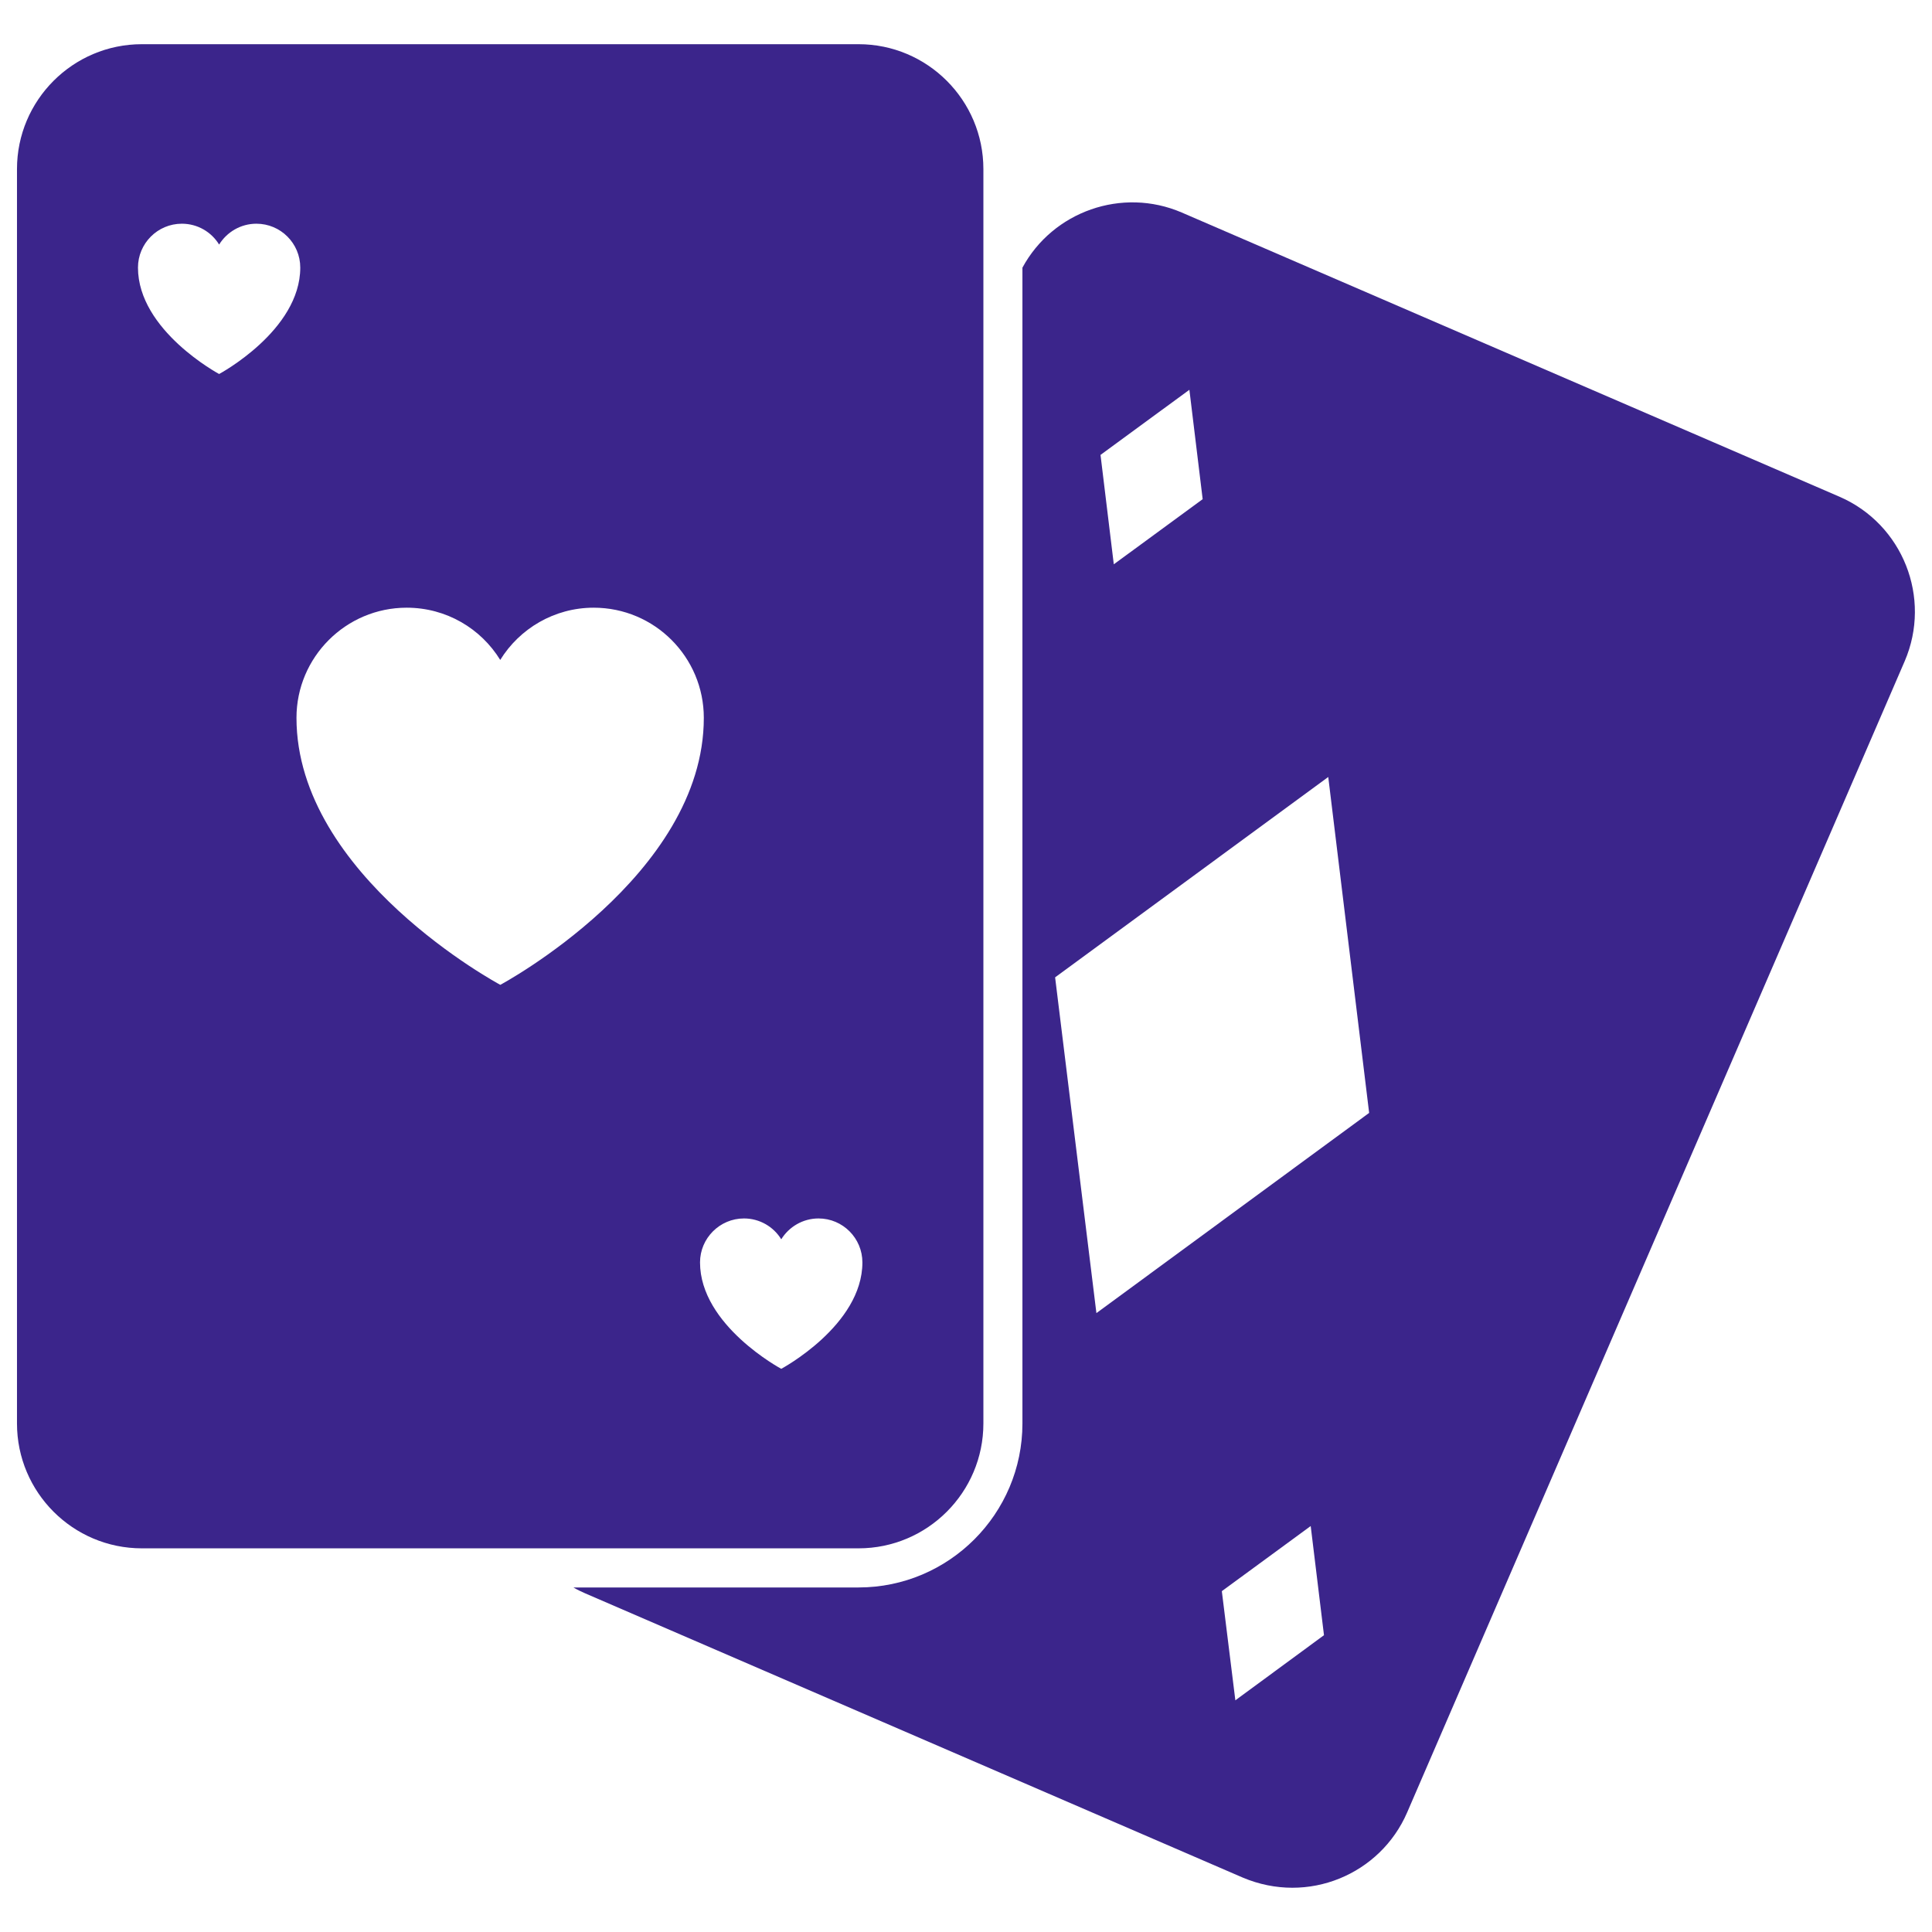
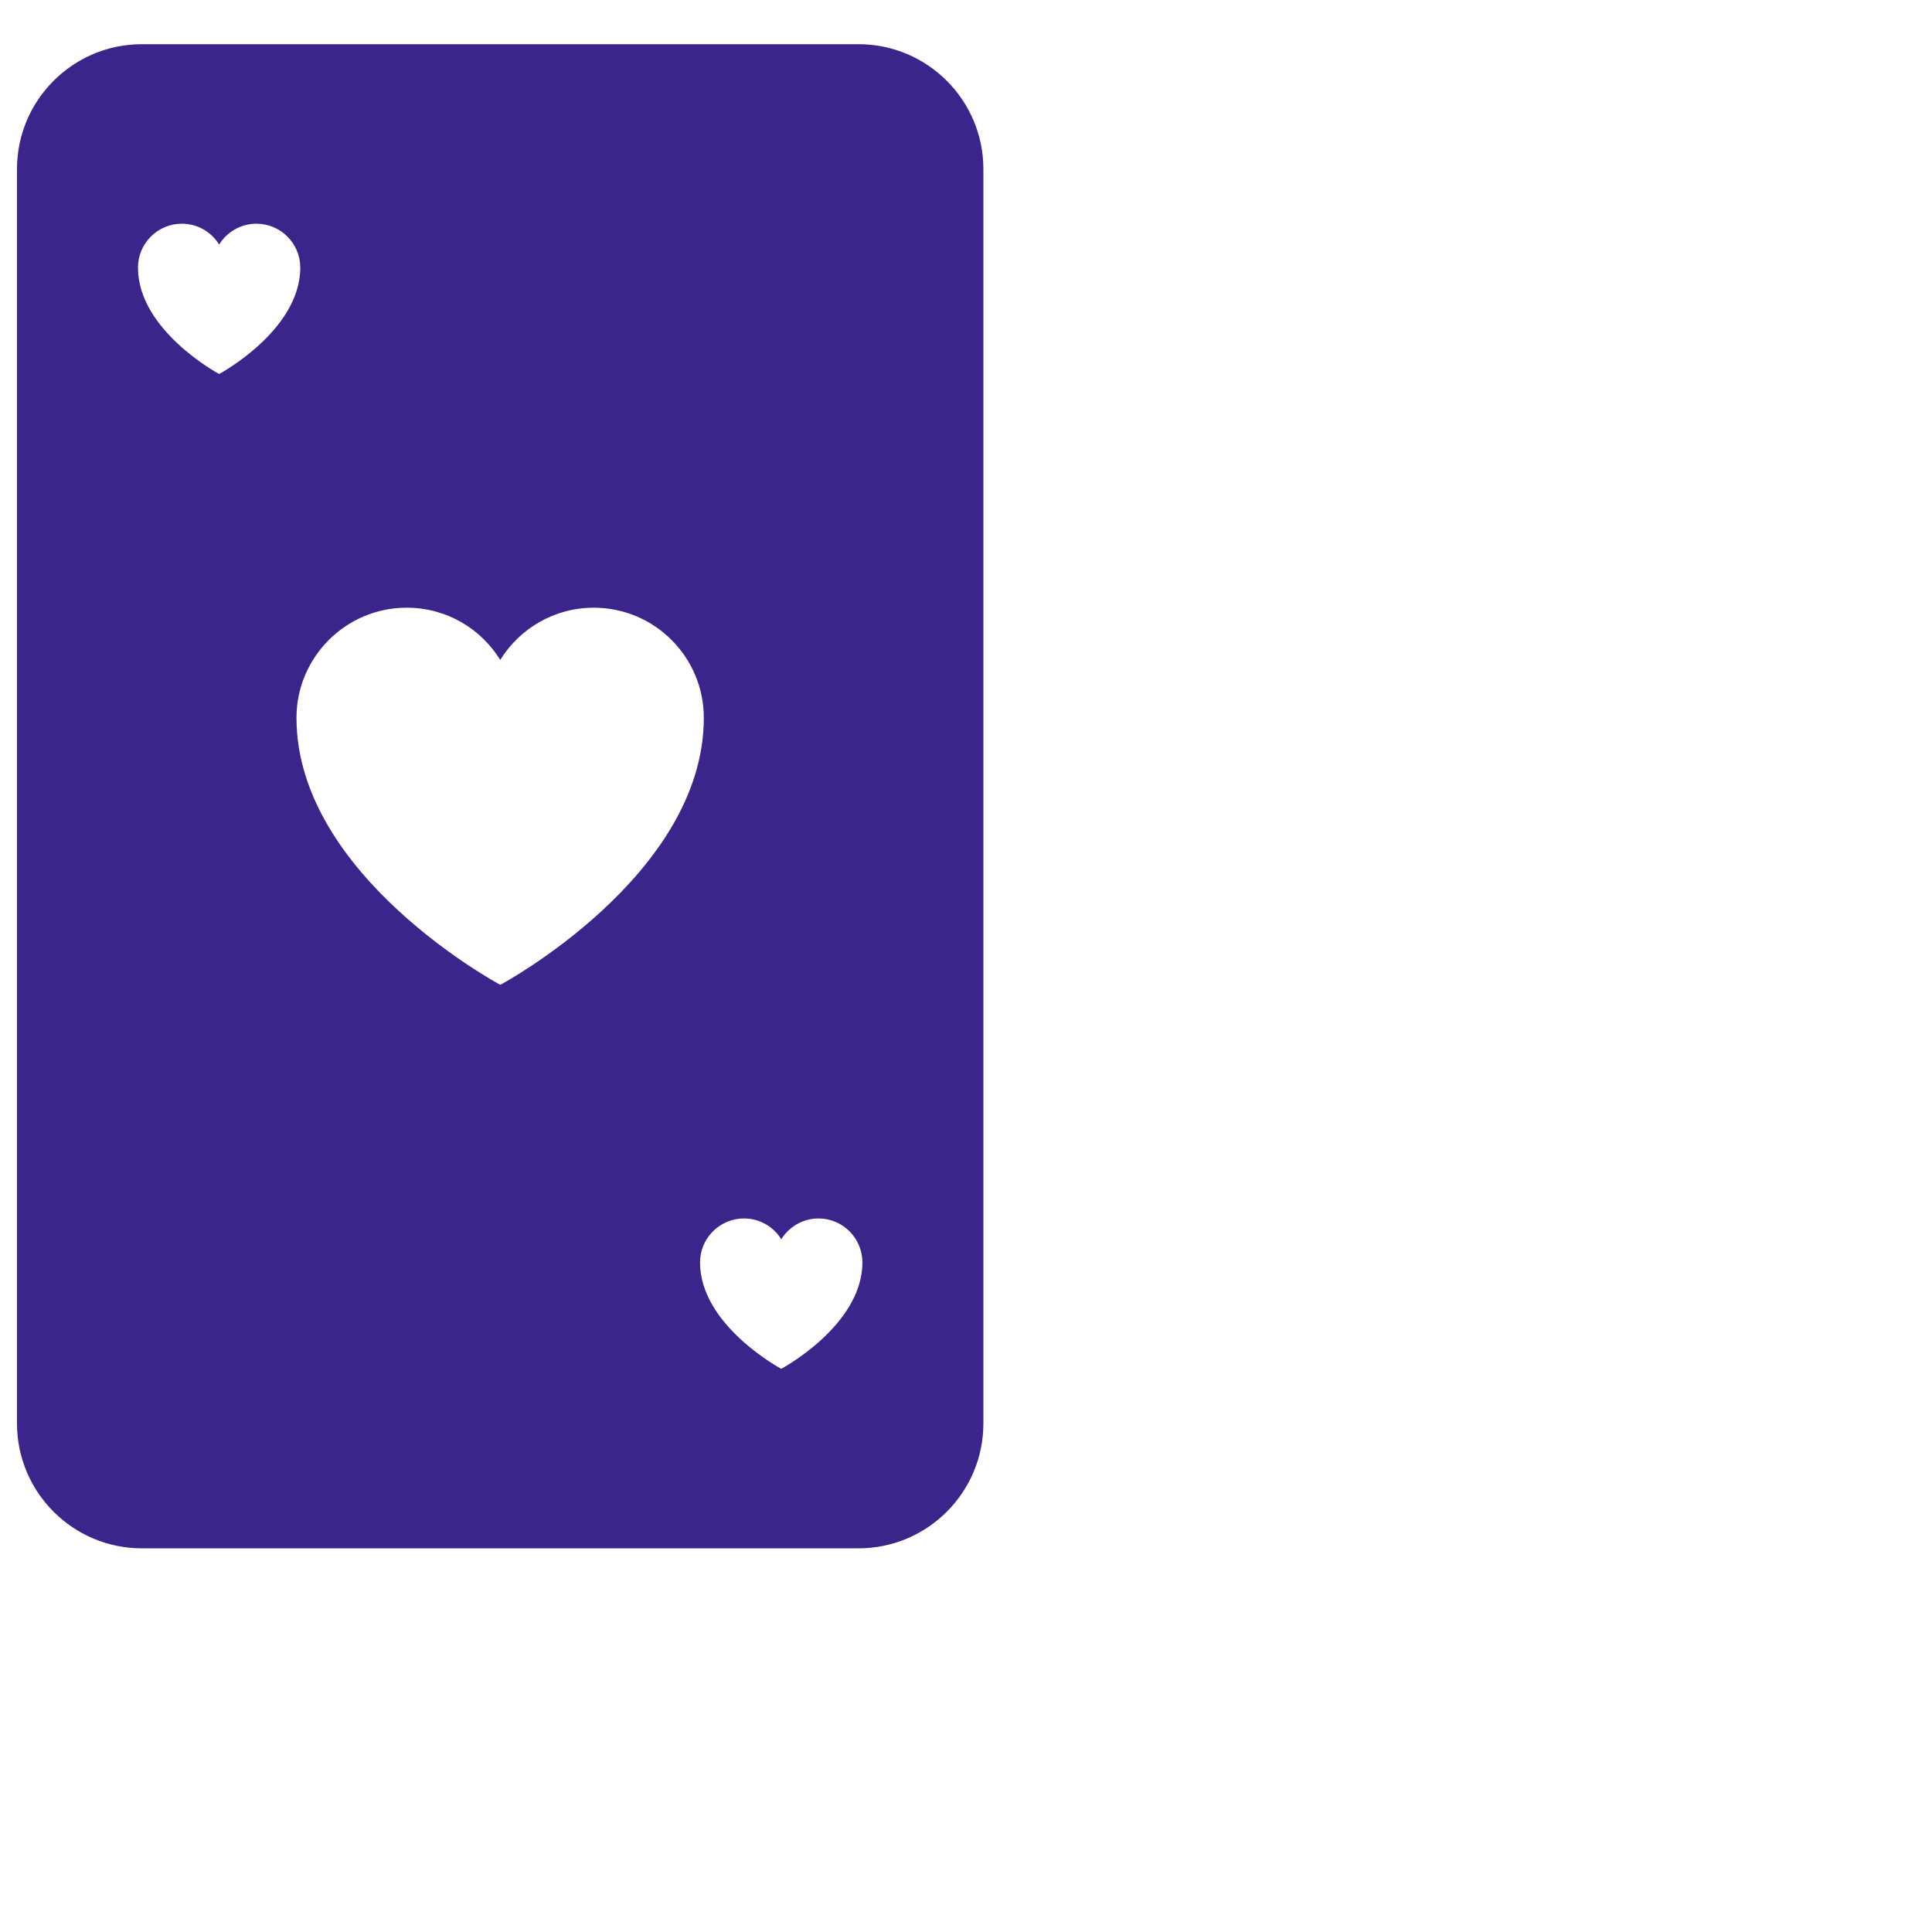
<svg xmlns="http://www.w3.org/2000/svg" width="24" height="24" viewBox="0 0 24 24" fill="none">
  <g clip-path="url(#clip0_142_1284)">
-     <path d="M22.852 6.171L14.68 2.64C13.938 2.321 13.078 2.628 12.701 3.325V17.683C12.701 18.806 11.787 19.72 10.665 19.72H7.123C7.169 19.747 7.218 19.771 7.269 19.793L15.438 23.324C16.25 23.667 17.148 23.283 17.48 22.515L23.661 8.213C23.999 7.426 23.637 6.512 22.852 6.171ZM14.775 4.842L14.94 6.201L13.836 7.01L13.671 5.651L14.775 4.842ZM15.346 21.122L15.178 19.766L16.282 18.957L16.447 20.313L15.346 21.122ZM13.62 16.312L13.107 12.141L16.5 9.652L17.008 13.825L13.62 16.312Z" fill="#3B258B" />
    <path d="M10.665 0.549H1.762C0.906 0.549 0.211 1.245 0.211 2.1V17.683C0.211 18.538 0.906 19.234 1.762 19.234H10.665C11.521 19.234 12.216 18.538 12.216 17.683V2.1C12.216 1.245 11.521 0.549 10.665 0.549ZM2.722 4.646C2.722 4.646 1.714 4.107 1.714 3.324C1.714 3.024 1.958 2.779 2.259 2.779C2.456 2.779 2.627 2.883 2.722 3.038C2.818 2.883 2.99 2.779 3.185 2.779C3.487 2.779 3.73 3.024 3.73 3.324C3.73 4.107 2.722 4.646 2.722 4.646ZM6.215 12.234C6.215 12.234 3.683 10.882 3.683 8.917C3.683 8.164 4.296 7.549 5.052 7.549C5.545 7.549 5.975 7.809 6.214 8.198C6.454 7.809 6.886 7.549 7.375 7.549C8.133 7.549 8.743 8.164 8.743 8.917C8.744 10.881 6.215 12.234 6.215 12.234ZM9.705 17.004C9.705 17.004 8.696 16.465 8.696 15.682C8.696 15.382 8.941 15.136 9.242 15.136C9.438 15.136 9.61 15.24 9.705 15.395C9.801 15.24 9.973 15.136 10.168 15.136C10.47 15.136 10.713 15.382 10.713 15.682C10.713 16.465 9.705 17.004 9.705 17.004Z" fill="#3B258B" />
  </g>
  <defs>
    <clipPath id="clip0_142_1284">
      <rect width="24" height="24" fill="white" />
    </clipPath>
  </defs>
</svg>